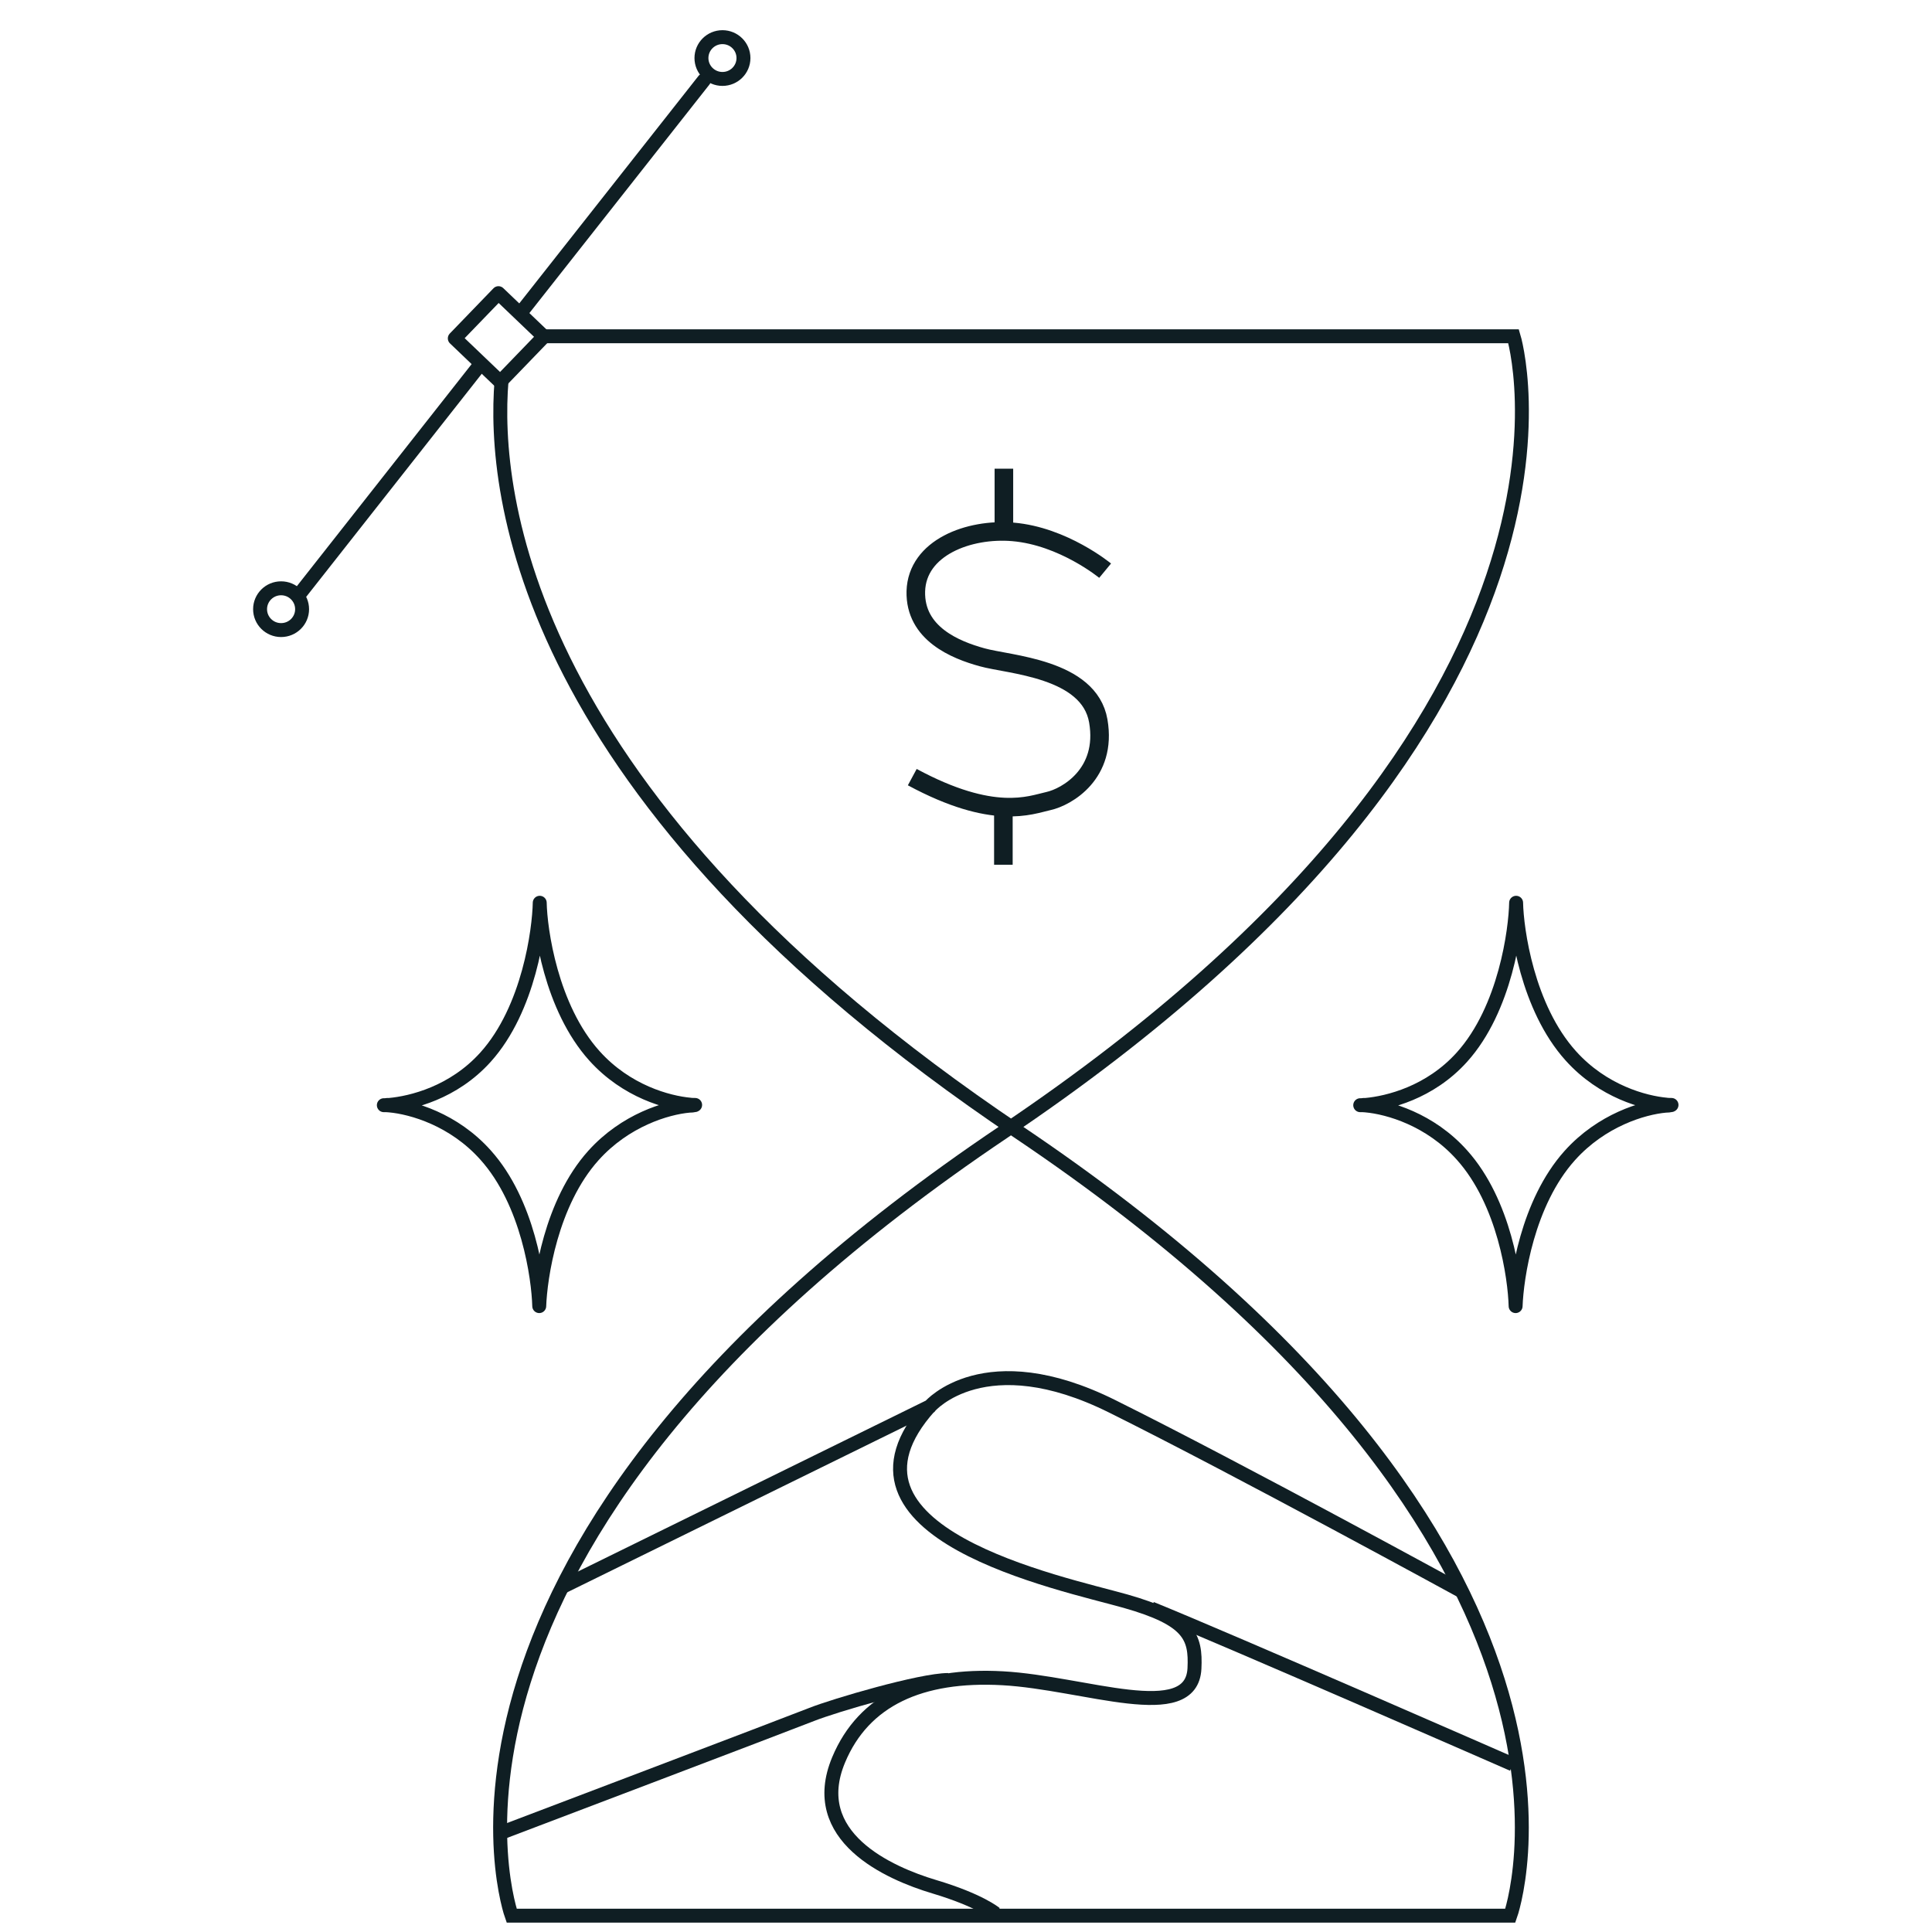
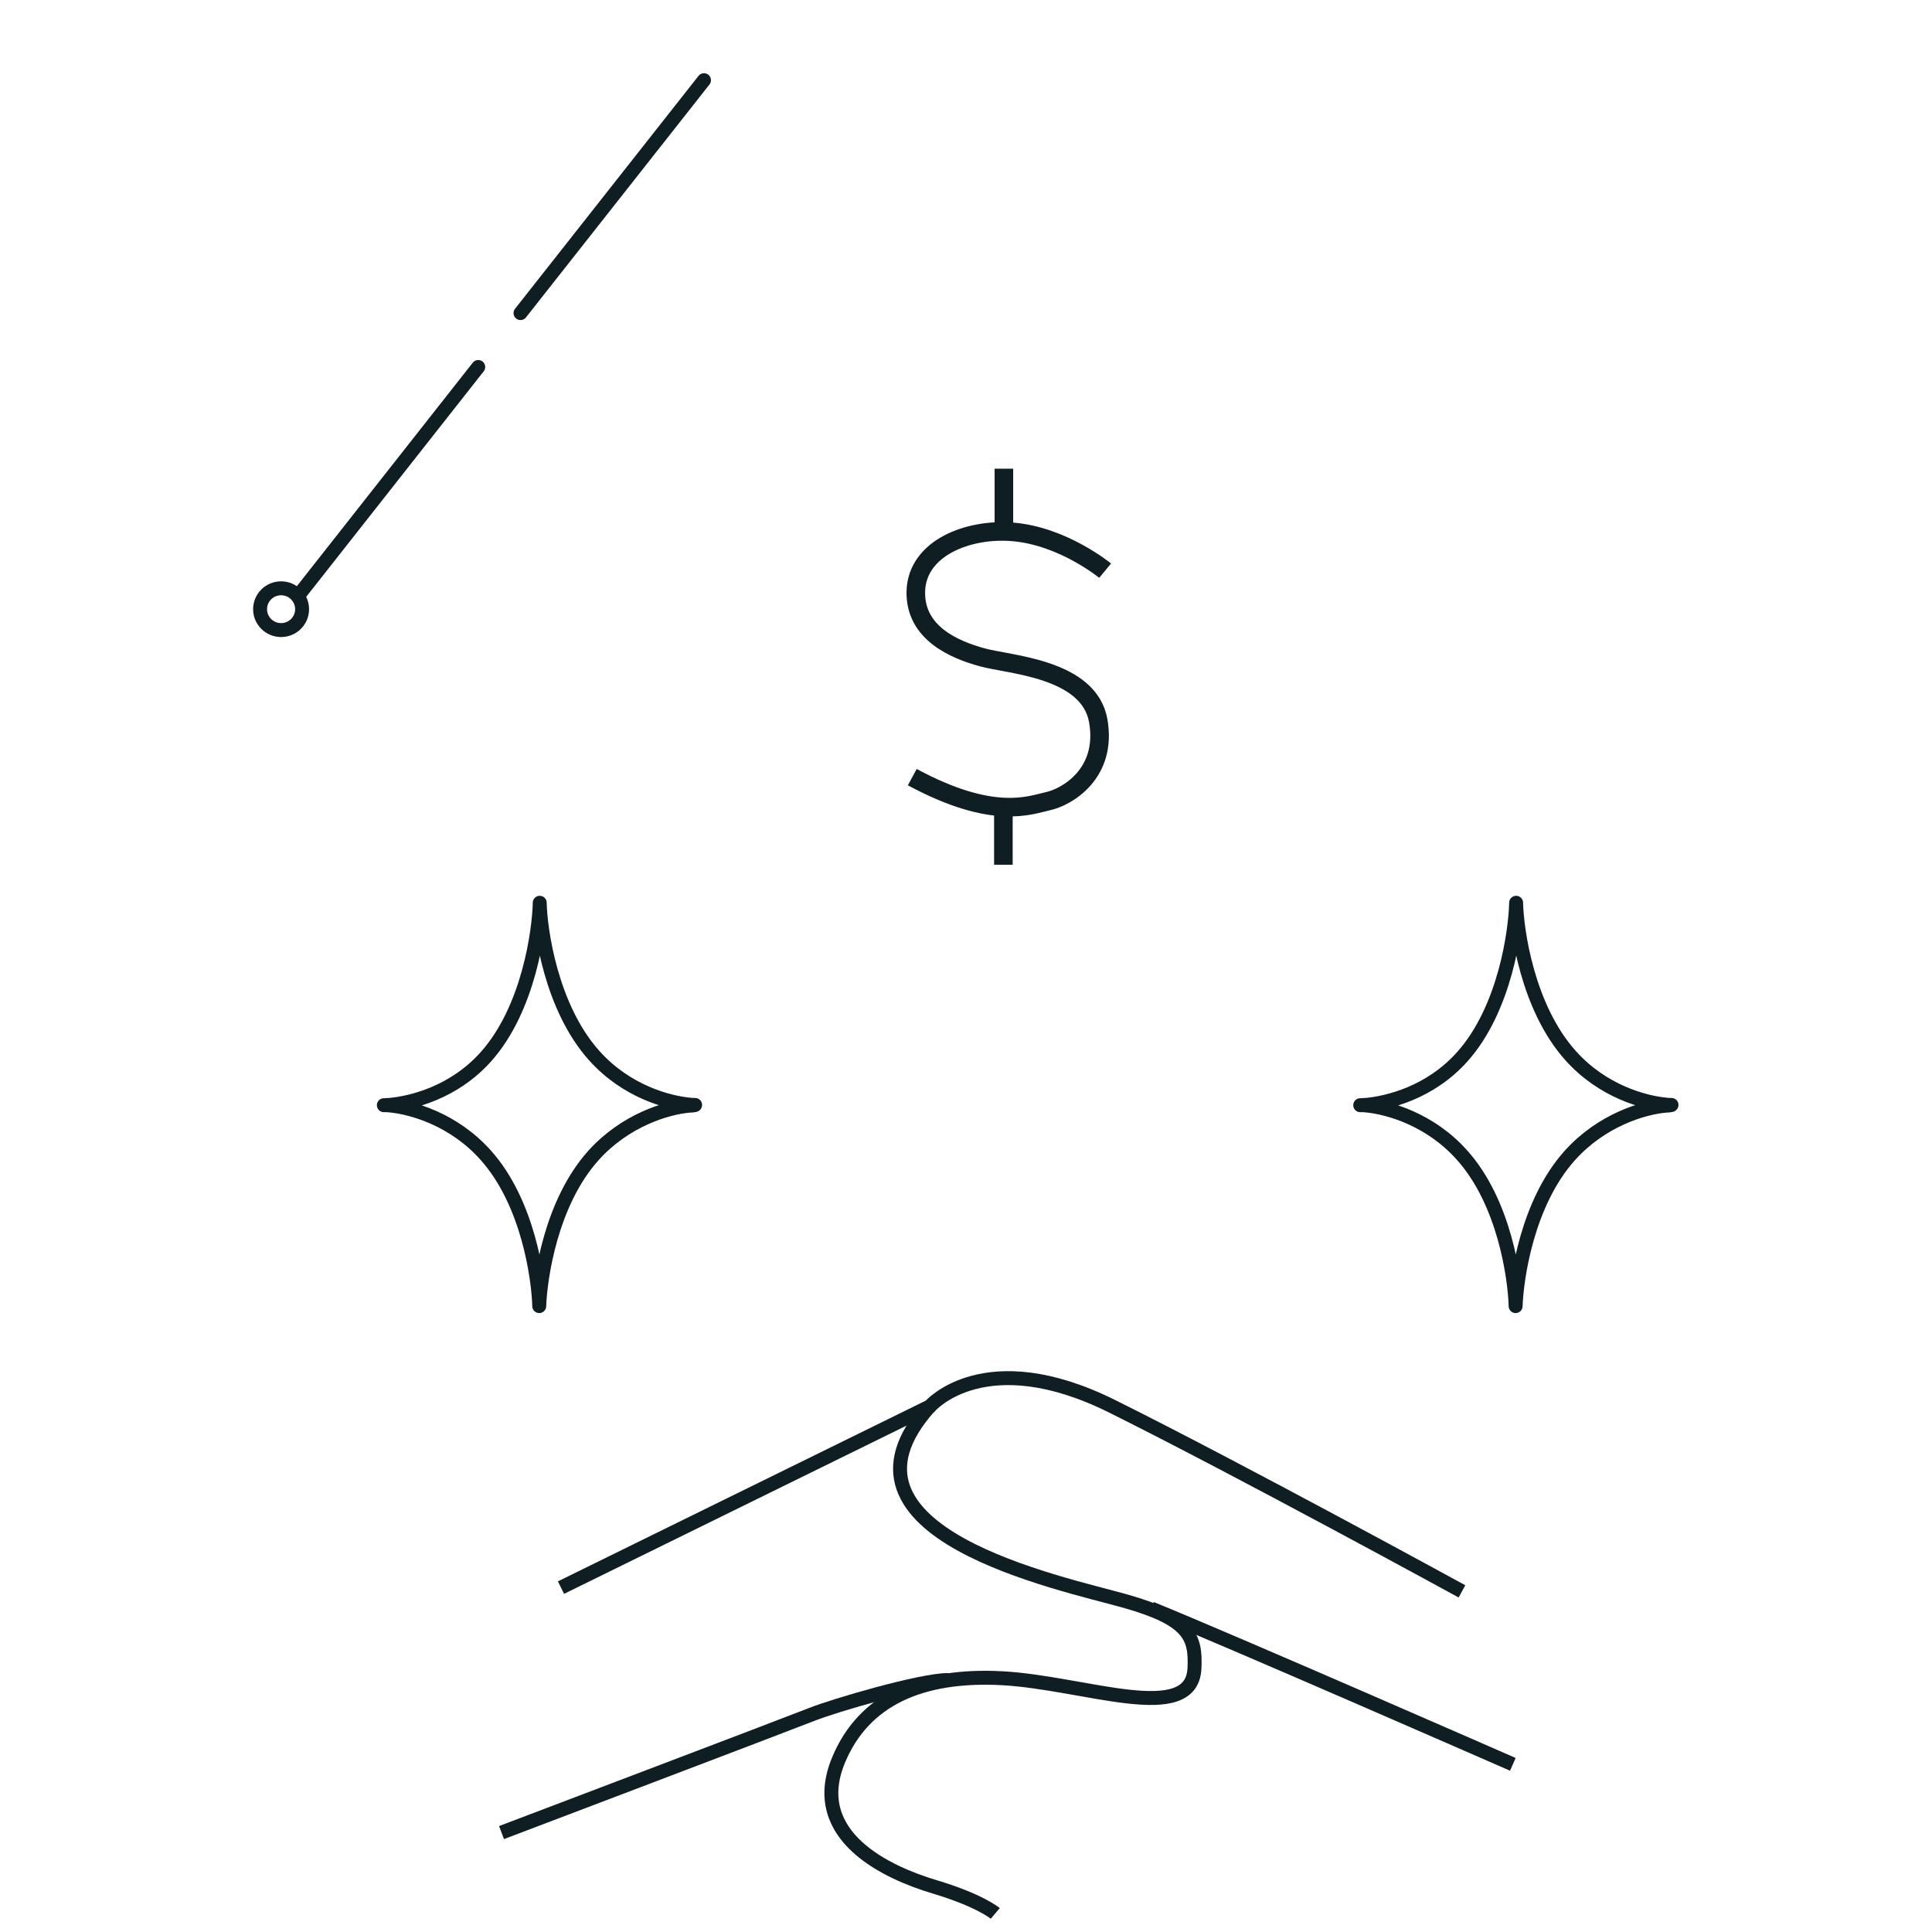
<svg xmlns="http://www.w3.org/2000/svg" width="104" height="104" viewBox="0 0 104 104" fill="none">
-   <path d="M29.204 18.101H81.477C81.477 18.101 87.662 38.323 54.067 60.903C20.471 83.469 27.542 103.121 27.542 103.121H81.3C81.3 103.121 88.371 83.482 54.775 60.903C28.073 42.958 26.506 26.504 26.997 20.5" stroke="#0F1E23" stroke-width="0.75" stroke-miterlimit="10" />
  <path d="M25.744 19.755L16.207 31.872" stroke="#0F1E23" stroke-width="0.75" stroke-linecap="round" stroke-linejoin="round" />
  <path d="M37.896 4.317L28.019 16.854" stroke="#0F1E23" stroke-width="0.75" stroke-linecap="round" stroke-linejoin="round" />
-   <path d="M38.89 4.249C39.514 4.249 40.021 3.746 40.021 3.125C40.021 2.503 39.514 2 38.89 2C38.266 2 37.759 2.503 37.759 3.125C37.759 3.746 38.266 4.249 38.89 4.249Z" stroke="#0F1E23" stroke-width="0.75" stroke-linecap="round" stroke-linejoin="round" />
  <path d="M89.978 59.479C89.978 59.479 89.774 59.479 89.706 59.465C88.52 59.357 86.286 58.761 84.556 56.836C82.213 54.234 81.641 50.032 81.613 48.596C81.586 50.032 81.041 54.302 78.698 56.904C76.968 58.828 74.706 59.371 73.521 59.479C73.439 59.479 73.357 59.479 73.289 59.493C73.276 59.493 73.248 59.493 73.235 59.493H73.221C73.221 59.493 73.235 59.493 73.248 59.493C73.33 59.493 73.425 59.493 73.534 59.506C74.733 59.615 76.981 60.252 78.698 62.176C80.987 64.724 81.545 68.79 81.586 70.308C81.641 68.79 82.213 64.751 84.501 62.203C86.218 60.292 88.452 59.628 89.651 59.52C89.746 59.52 89.91 59.506 89.951 59.493L89.978 59.479Z" stroke="#0F1E23" stroke-width="0.75" stroke-linecap="round" stroke-linejoin="round" />
  <path d="M15.131 33.917C15.755 33.917 16.262 33.414 16.262 32.793C16.262 32.172 15.755 31.668 15.131 31.668C14.506 31.668 14 32.172 14 32.793C14 33.414 14.506 33.917 15.131 33.917Z" stroke="#0F1E23" stroke-width="0.75" stroke-linecap="round" stroke-linejoin="round" />
  <path d="M37.419 59.479C37.419 59.479 37.215 59.479 37.147 59.465C35.961 59.357 33.727 58.761 31.997 56.836C29.654 54.234 29.081 50.032 29.054 48.596C29.027 50.032 28.482 54.302 26.139 56.904C24.409 58.828 22.147 59.371 20.962 59.479C20.88 59.479 20.798 59.479 20.73 59.493C20.717 59.493 20.689 59.493 20.676 59.493H20.662C20.662 59.493 20.676 59.493 20.689 59.493C20.771 59.493 20.866 59.493 20.975 59.506C22.174 59.615 24.422 60.252 26.139 62.176C28.427 64.724 28.986 68.79 29.027 70.308C29.081 68.79 29.654 64.751 31.942 62.203C33.659 60.292 35.893 59.628 37.092 59.52C37.187 59.52 37.351 59.506 37.392 59.493L37.419 59.479Z" stroke="#0F1E23" stroke-width="0.75" stroke-linecap="round" stroke-linejoin="round" />
  <path d="M59.489 30.72C59.489 30.72 57.241 28.863 54.53 28.632C52.16 28.429 49.367 29.473 49.299 31.831C49.244 34.108 51.438 34.989 52.868 35.382C54.298 35.788 58.631 35.965 59.121 38.811C59.612 41.657 57.418 42.904 56.437 43.121C55.456 43.338 53.481 44.191 49.108 41.833" stroke="#0F1E23" />
  <path d="M54.04 25.23V28.306" stroke="#0F1E23" />
  <path d="M54.012 43.473V46.549" stroke="#0F1E23" />
  <path d="M30.198 85.461L50.061 75.703C50.061 75.703 53.004 72.287 59.87 75.703C66.737 79.118 78.698 85.664 78.698 85.664" stroke="#0F1E23" stroke-width="0.75" stroke-miterlimit="10" />
  <path d="M53.576 103C53.576 103 52.745 102.295 50.293 101.563C47.841 100.831 43.413 98.866 45.144 94.732C46.492 91.506 49.557 90.097 53.971 90.341C58.386 90.585 64.148 92.902 64.298 89.812C64.38 88.104 64.026 87.169 60.593 86.193C57.159 85.218 43.917 82.534 50.048 75.703" stroke="#0F1E23" stroke-width="0.75" stroke-miterlimit="10" />
  <path d="M26.997 98.648C26.997 98.648 42.459 92.78 43.685 92.292C44.911 91.804 49.571 90.435 51.042 90.435" stroke="#0F1E23" stroke-width="0.75" stroke-miterlimit="10" />
  <path d="M81.436 94.975C81.436 94.975 66.273 88.334 61.968 86.586" stroke="#0F1E23" stroke-width="0.75" stroke-miterlimit="10" />
-   <path d="M26.832 15.781L24.482 18.215L26.928 20.553L29.278 18.119L26.832 15.781Z" stroke="#0F1E23" stroke-width="0.75" stroke-linecap="round" stroke-linejoin="round" />
</svg>